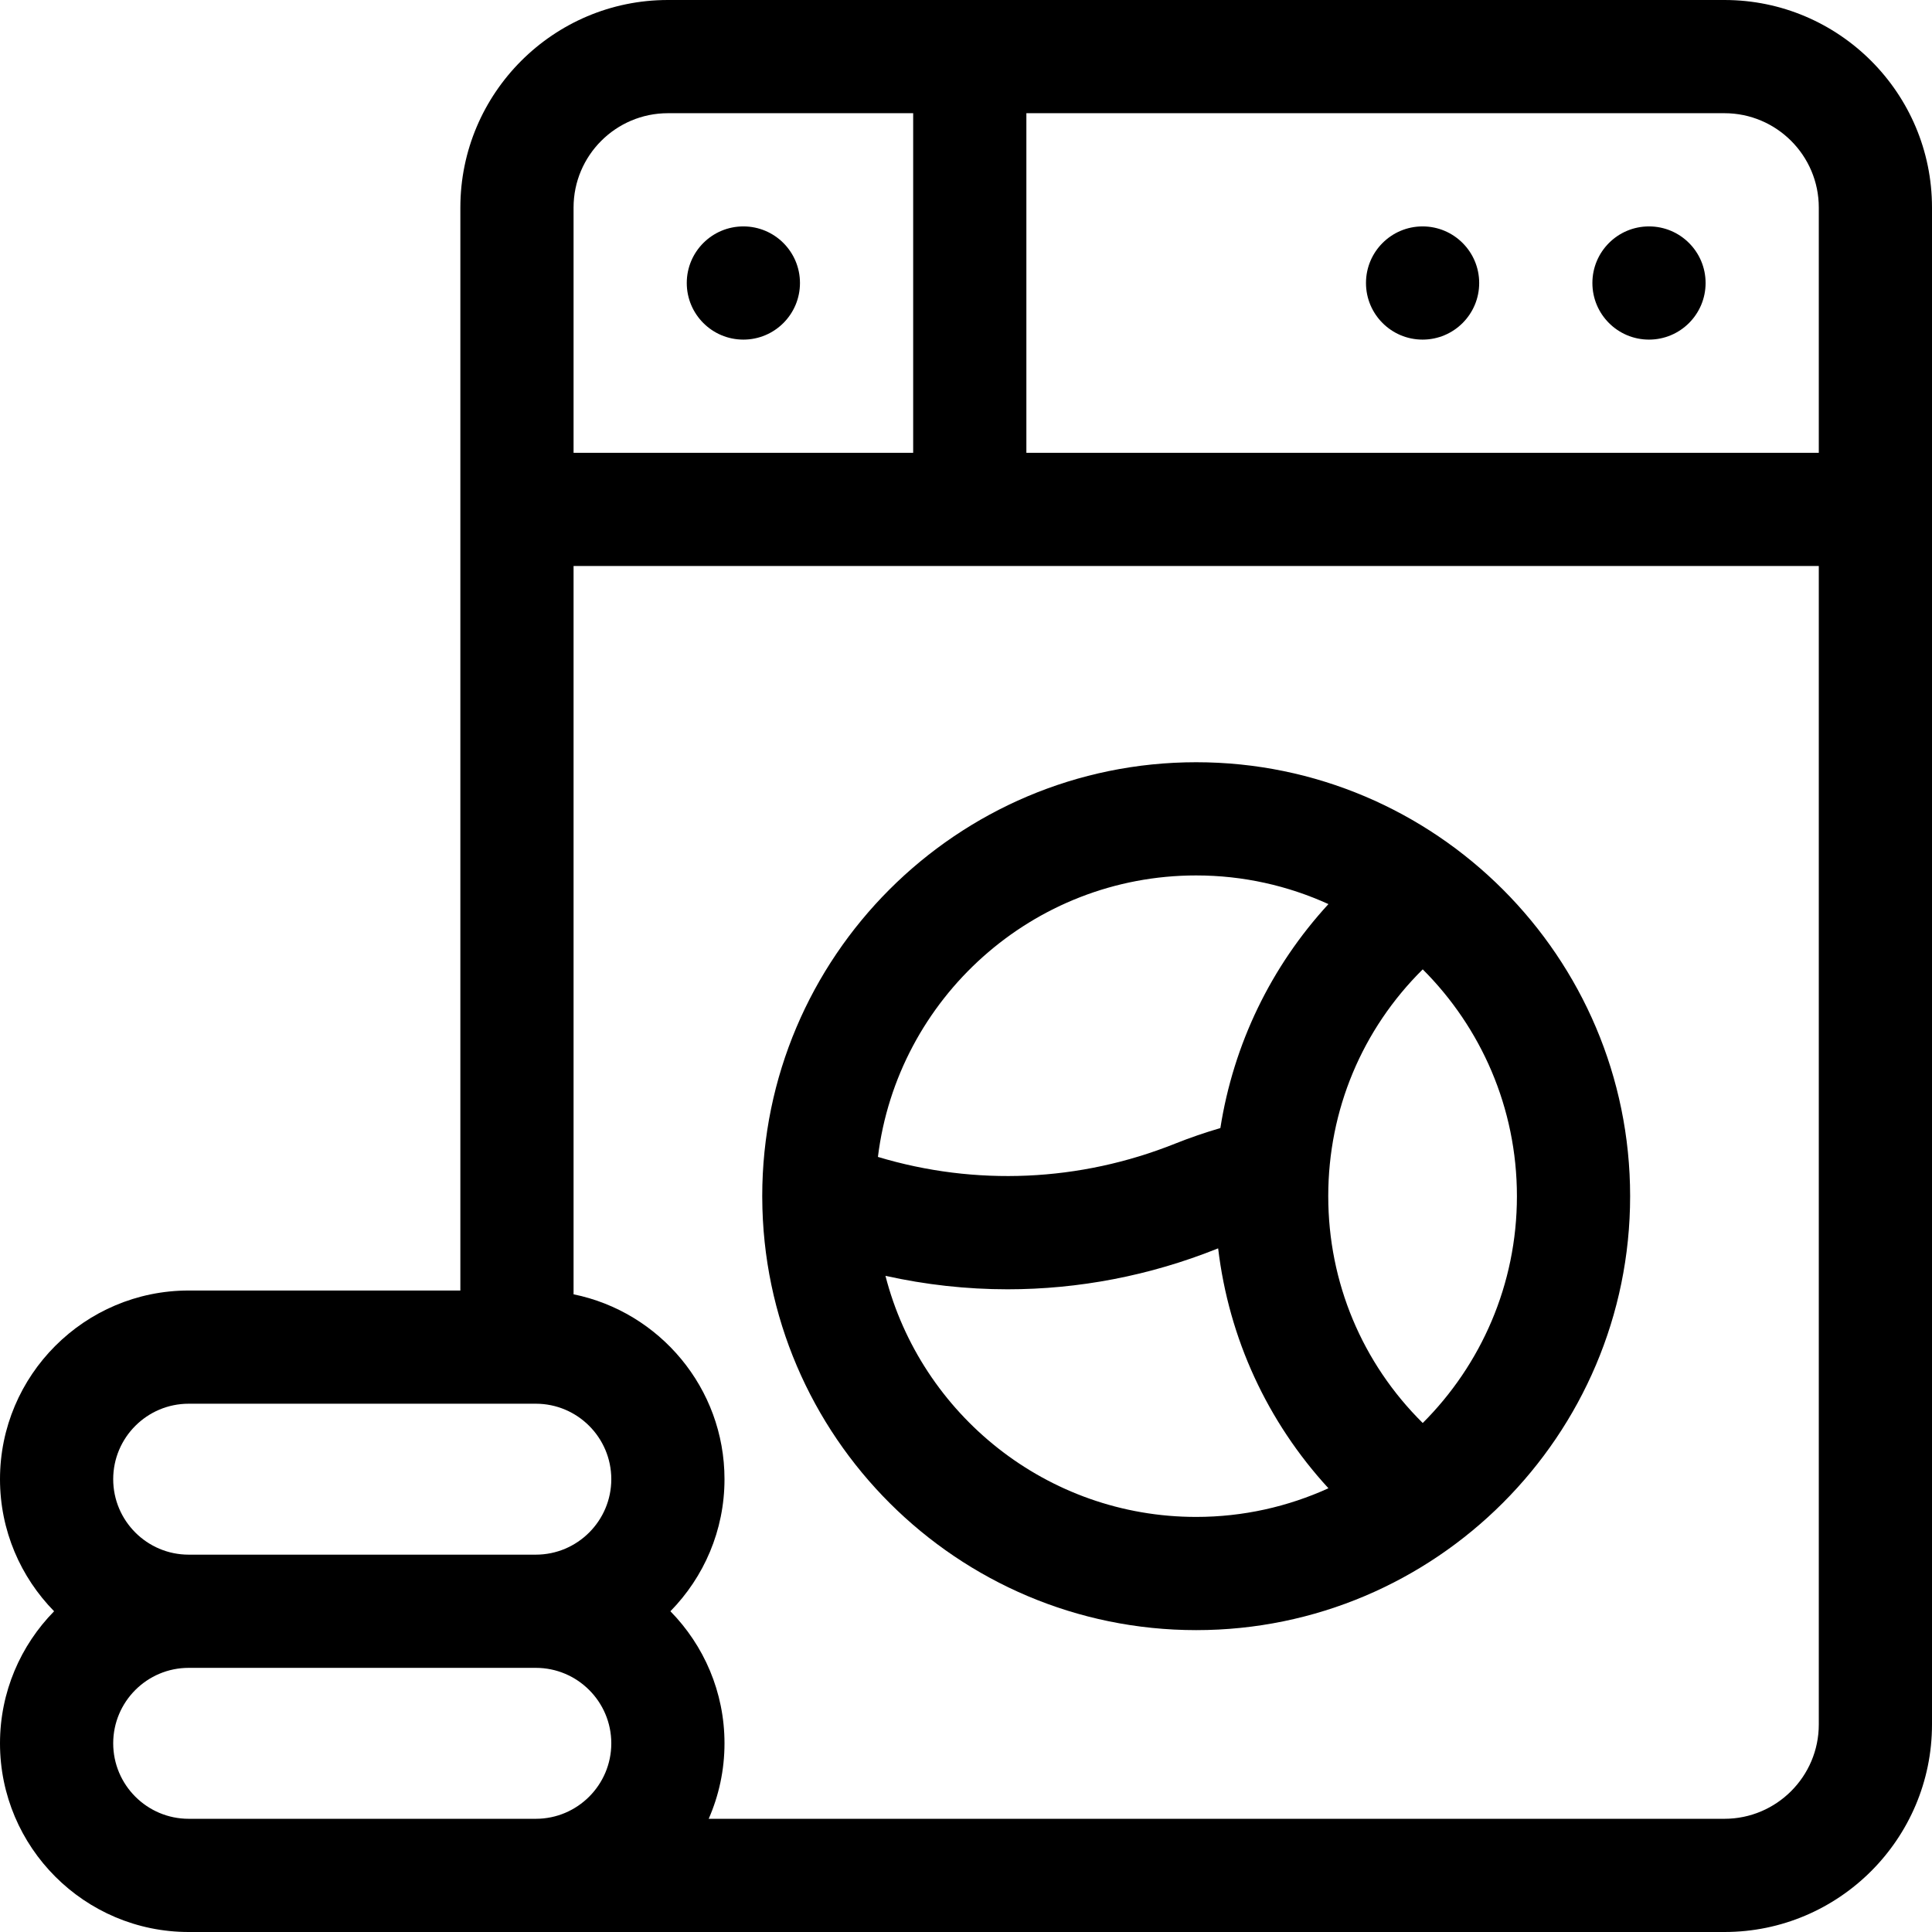
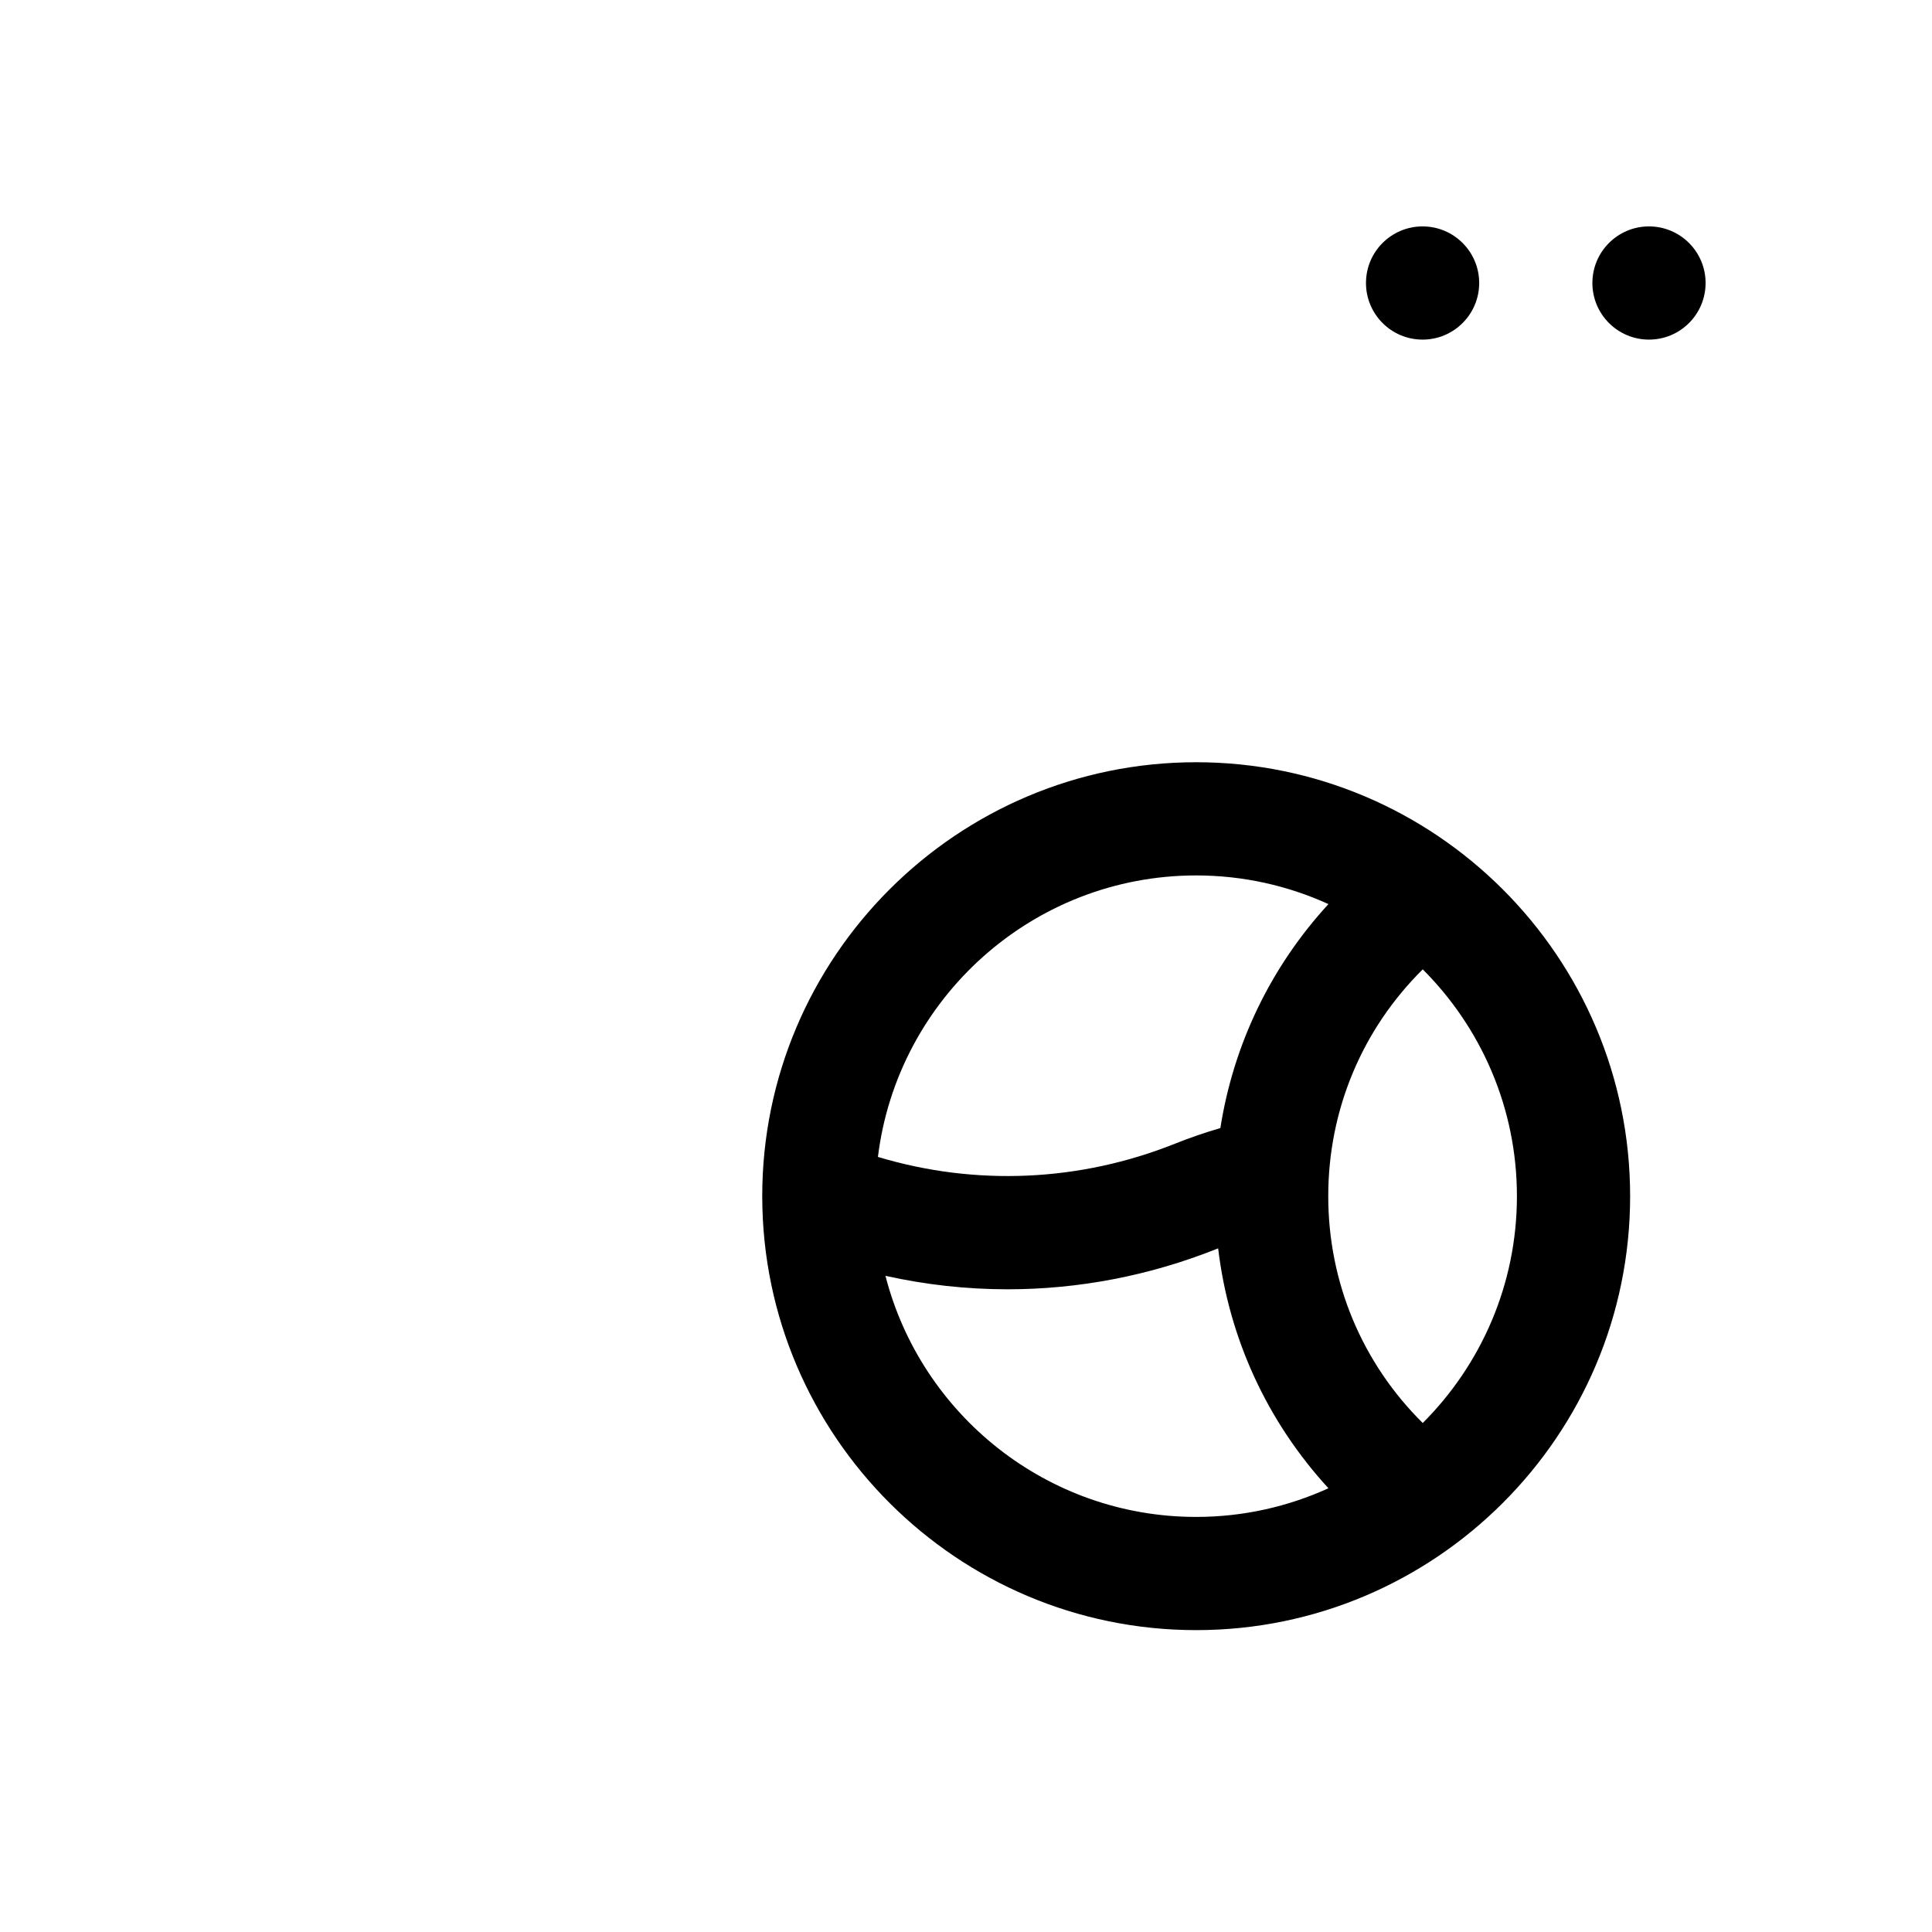
<svg xmlns="http://www.w3.org/2000/svg" id="Capa_1" enable-background="new 0 0 512 512" height="512" viewBox="0 0 512 512" width="512">
  <g>
-     <path d="m457 0h-280c-30.327 0-55 24.673-55 55v287h-72c-27.57 0-50 22.43-50 50 0 13.617 5.478 25.974 14.338 35-8.86 9.026-14.338 21.383-14.338 35 0 27.57 22.43 50 50 50h407c30.327 0 55-24.673 55-55v-402c0-30.327-24.673-55-55-55zm-305 55c0-13.785 11.215-25 25-25h65v90h-90zm-10 427h-92c-11.028 0-20-8.972-20-20s8.972-20 20-20h92c11.028 0 20 8.972 20 20s-8.972 20-20 20zm0-70h-92c-11.028 0-20-8.972-20-20s8.972-20 20-20h92c11.028 0 20 8.972 20 20s-8.972 20-20 20zm340 45c0 13.785-11.215 25-25 25h-269.187c2.686-6.129 4.187-12.891 4.187-20 0-13.617-5.478-25.974-14.338-35 8.86-9.026 14.338-21.383 14.338-35 0-24.146-17.205-44.348-40-48.994v-193.006h330zm0-337h-210v-90h185c13.785 0 25 11.215 25 25z" />
-     <circle cx="197" cy="75" r="15" />
    <circle cx="437" cy="75" r="15" />
    <circle cx="377" cy="75" r="15" />
    <path d="m202.005 317.409c.222 63.223 51.721 114.591 114.995 114.591 63.411 0 115-51.589 115-115s-51.589-115-115-115-115 51.589-115 115c0 .043.002.085.002.128.001.094.001.187.003.281zm114.995 84.591c-39.585 0-72.935-27.201-82.345-63.893 10.665 2.375 21.503 3.57 32.342 3.57 18.826 0 37.654-3.584 55.571-10.751.083-.033.169-.065.253-.098 2.843 23.877 13.024 45.937 29.227 63.577-10.694 4.864-22.555 7.595-35.048 7.595zm85-85c0 23.453-9.549 44.717-24.961 60.111-16.034-15.88-25.039-37.221-25.039-60.111s9.005-44.231 25.039-60.111c15.412 15.394 24.961 36.658 24.961 60.111zm-85-85c12.493 0 24.354 2.731 35.049 7.594-15.242 16.594-25.149 37.101-28.638 59.351-4.202 1.24-8.179 2.606-11.984 4.129-25.323 10.128-52.917 11.298-78.767 3.521 5.15-41.976 40.995-74.595 84.34-74.595z" />
  </g>
</svg>